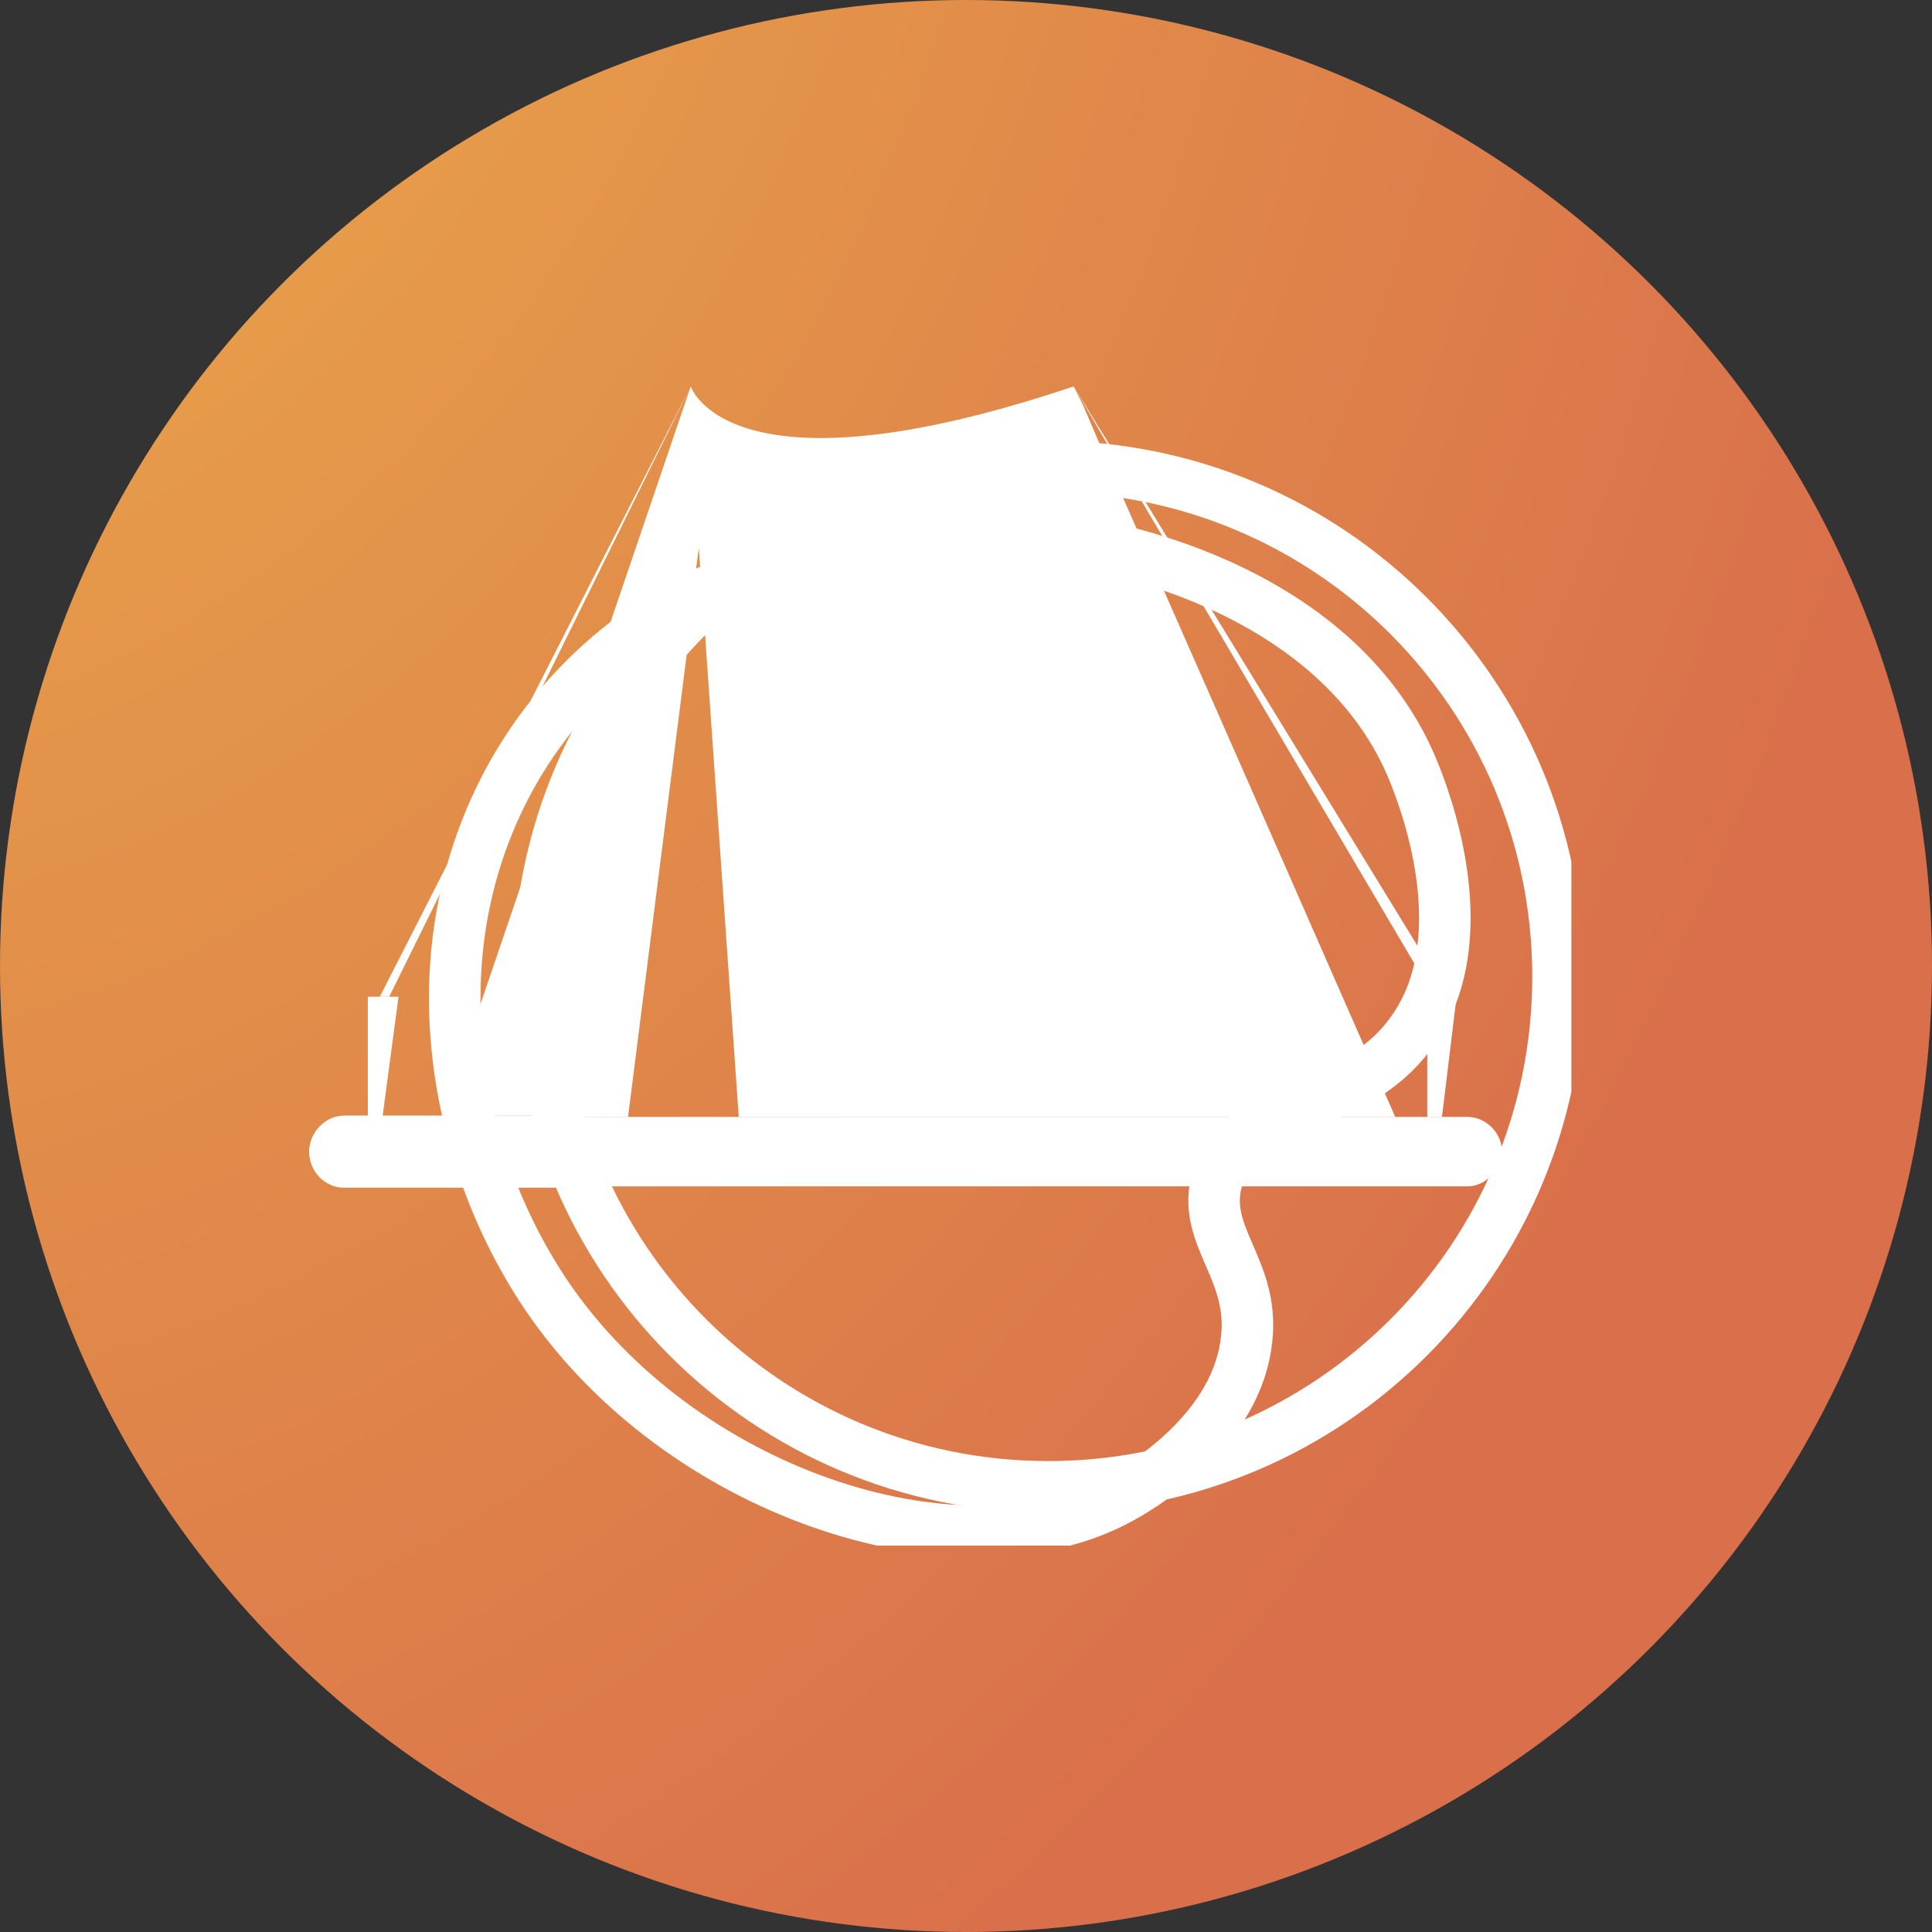
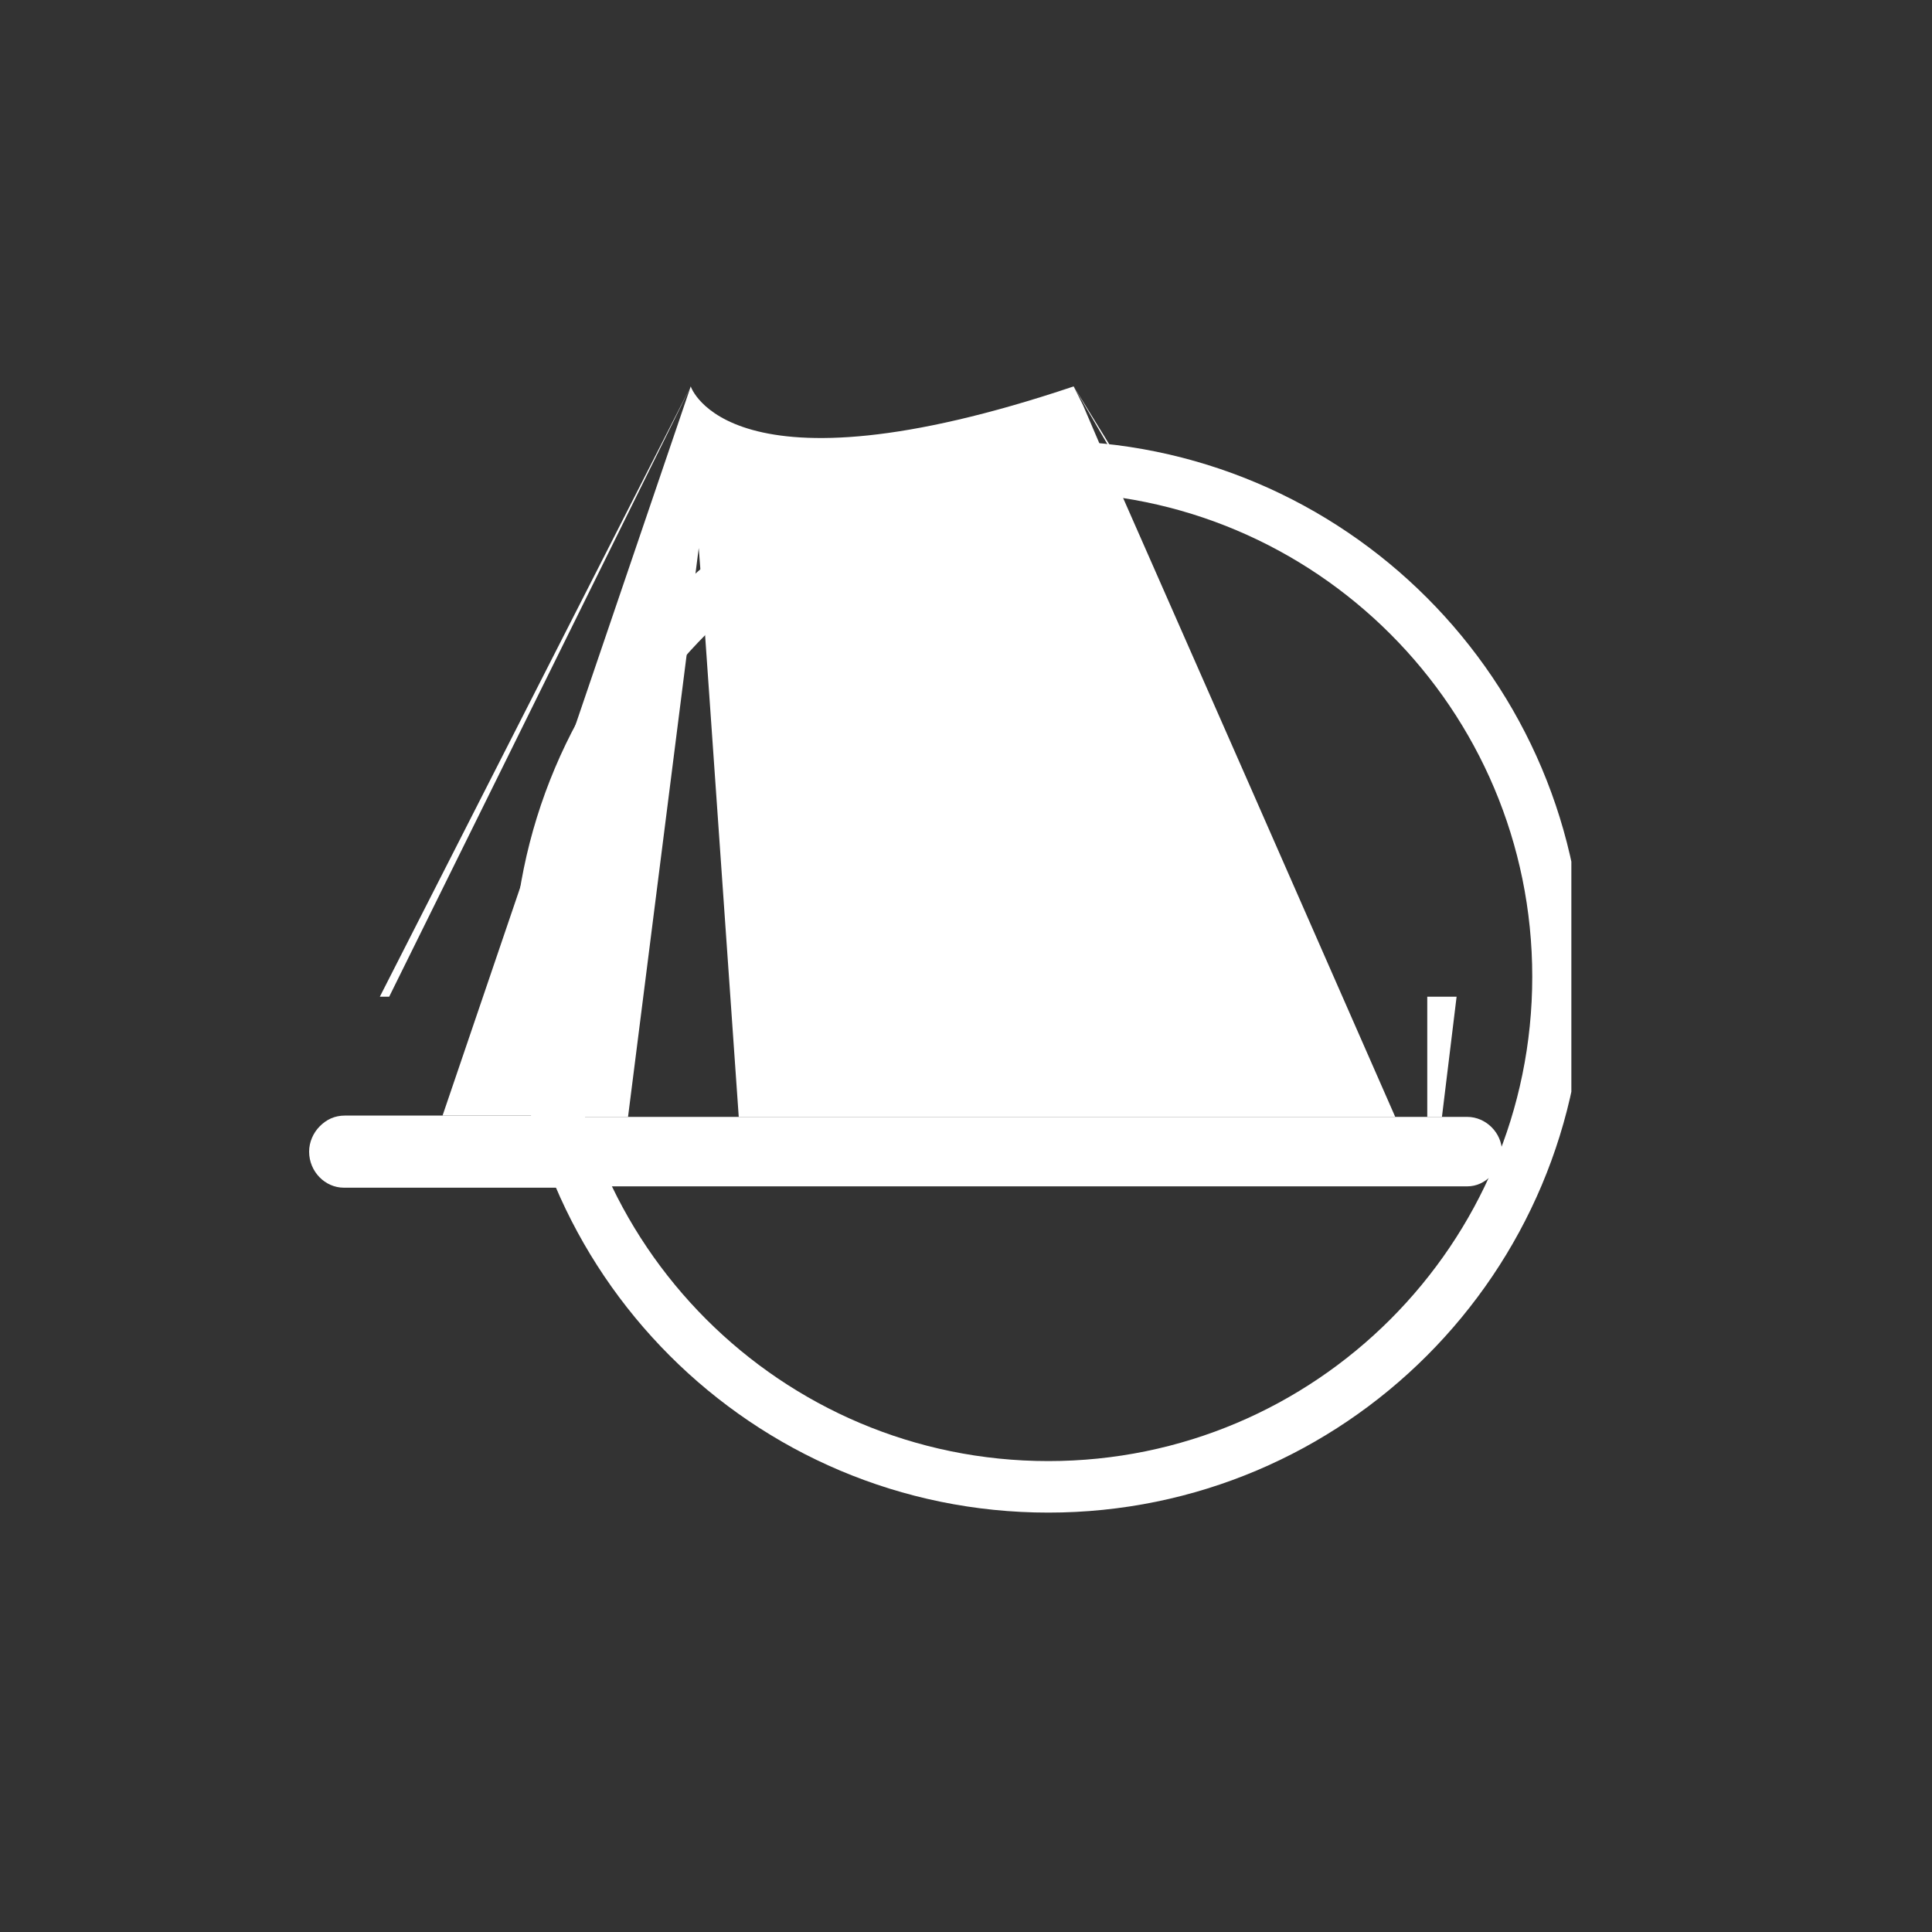
<svg xmlns="http://www.w3.org/2000/svg" width="75" height="75" viewBox="0 0 75 75" fill="none">
  <rect x="0" y="0" width="75" height="75" fill="#333333" stroke="none" />
-   <circle cx="37.5" cy="37.5" r="37.5" fill="url(#paint0_radial)" />
  <g clip-path="url(#clip0)">
    <path d="M40.696 57.719C51.623 57.719 60.482 48.852 60.482 37.915C60.482 26.977 51.623 18.111 40.696 18.111C29.768 18.111 20.909 26.977 20.909 37.915C20.909 48.852 29.768 57.719 40.696 57.719Z" stroke="white" stroke-width="2" stroke-miterlimit="10" />
-     <path d="M19.925 29.983C25.053 21.014 35.62 20.651 37.225 20.651C43.389 20.547 52.143 23.139 54.888 29.983C55.199 30.76 57.426 36.256 54.888 39.937C52.609 43.306 48.206 42.633 47.274 45.691C46.549 48.024 48.828 49.268 48.362 52.224C47.844 55.749 44.011 57.874 43.544 58.134C37.484 61.504 26.814 58.134 21.479 50.668C17.75 45.432 15.885 37.137 19.925 29.983Z" stroke="white" stroke-width="2" stroke-miterlimit="10" />
    <path d="M55.406 43.358V38.692H56.545L55.976 43.358H55.406Z" fill="white" />
    <path d="M22.722 46.106H13.347C12.622 46.106 12 45.484 12 44.706C12 44.343 12.155 43.98 12.414 43.721C12.673 43.462 12.984 43.306 13.399 43.306H14.331H14.901H17.18H21.738C21.997 44.291 22.308 45.225 22.722 46.106Z" fill="white" />
    <path d="M22.722 46.106C22.308 45.225 21.997 44.343 21.686 43.41C21.997 44.291 22.308 45.225 22.722 46.106Z" fill="white" />
    <path d="M56.96 43.358C57.685 43.358 58.306 43.98 58.306 44.706C58.306 45.069 58.151 45.432 57.892 45.639C57.633 45.899 57.322 46.054 56.96 46.054H22.722C22.308 45.173 21.997 44.291 21.738 43.358H56.96Z" fill="white" />
    <path d="M43.13 18.266C42.353 18.162 41.524 18.111 40.696 18.111C35.516 18.111 30.802 20.081 27.28 23.347V23.295L27.125 21.273L26.814 23.71C23.292 27.183 21.013 32.005 20.909 37.344C20.909 37.5 20.909 37.707 20.909 37.863V37.915C20.909 38.018 20.909 38.174 20.909 38.278C20.909 38.381 20.909 38.433 20.909 38.485C20.909 38.485 20.909 38.485 20.909 38.537C20.909 38.641 20.909 38.744 20.909 38.848C20.909 38.952 20.909 39.107 20.909 39.211C20.909 39.315 20.909 39.418 20.961 39.574C21.064 40.87 21.323 42.114 21.634 43.306H17.18L26.814 15C26.814 15 28.264 19.51 41.68 15L42.042 15.726L43.13 18.266Z" fill="white" />
    <path d="M21.738 43.358C21.375 42.166 21.168 40.922 21.013 39.626C21.116 40.922 21.375 42.166 21.738 43.358Z" fill="white" />
    <path d="M26.866 23.762L24.38 43.358H24.172H21.686C21.324 42.166 21.116 40.922 20.961 39.626C20.961 39.522 20.961 39.418 20.909 39.263C20.909 39.159 20.909 39.003 20.909 38.9C20.909 38.796 20.909 38.692 20.909 38.589V38.537C20.909 38.485 20.909 38.381 20.909 38.329C20.909 38.226 20.909 38.07 20.909 37.967V37.915C20.909 37.759 20.909 37.552 20.909 37.396C21.065 32.056 23.292 27.235 26.866 23.762Z" fill="white" />
    <path d="M54.163 43.358H28.678L27.28 23.347C30.854 20.081 35.516 18.111 40.696 18.111C41.524 18.111 42.353 18.162 43.13 18.266L48.517 30.501L54.163 43.358Z" fill="white" />
-     <path d="M15.47 38.692L14.849 43.358H14.279V38.692H15.47Z" fill="white" />
    <path d="M26.814 15L15.108 38.692H14.745L26.814 15Z" fill="white" />
    <path d="M43.752 18.37C43.7 18.37 43.7 18.37 43.648 18.37L41.68 15L43.752 18.37Z" fill="white" />
-     <path d="M56.235 38.692H55.665L43.648 18.318C43.7 18.318 43.7 18.318 43.752 18.318L56.235 38.692Z" fill="white" />
  </g>
  <defs>
    <radialGradient id="paint0_radial" cx="0" cy="0" r="1" gradientUnits="userSpaceOnUse" gradientTransform="translate(-8.2 -29.151) scale(88.792 125.574)">
      <stop offset="1.1e-07" stop-color="#EEB649" />
      <stop offset="1" stop-color="#D96F4B" />
    </radialGradient>
    <clipPath id="clip0">
      <rect width="49" height="45" fill="white" transform="translate(12 15)" />
    </clipPath>
  </defs>
</svg>